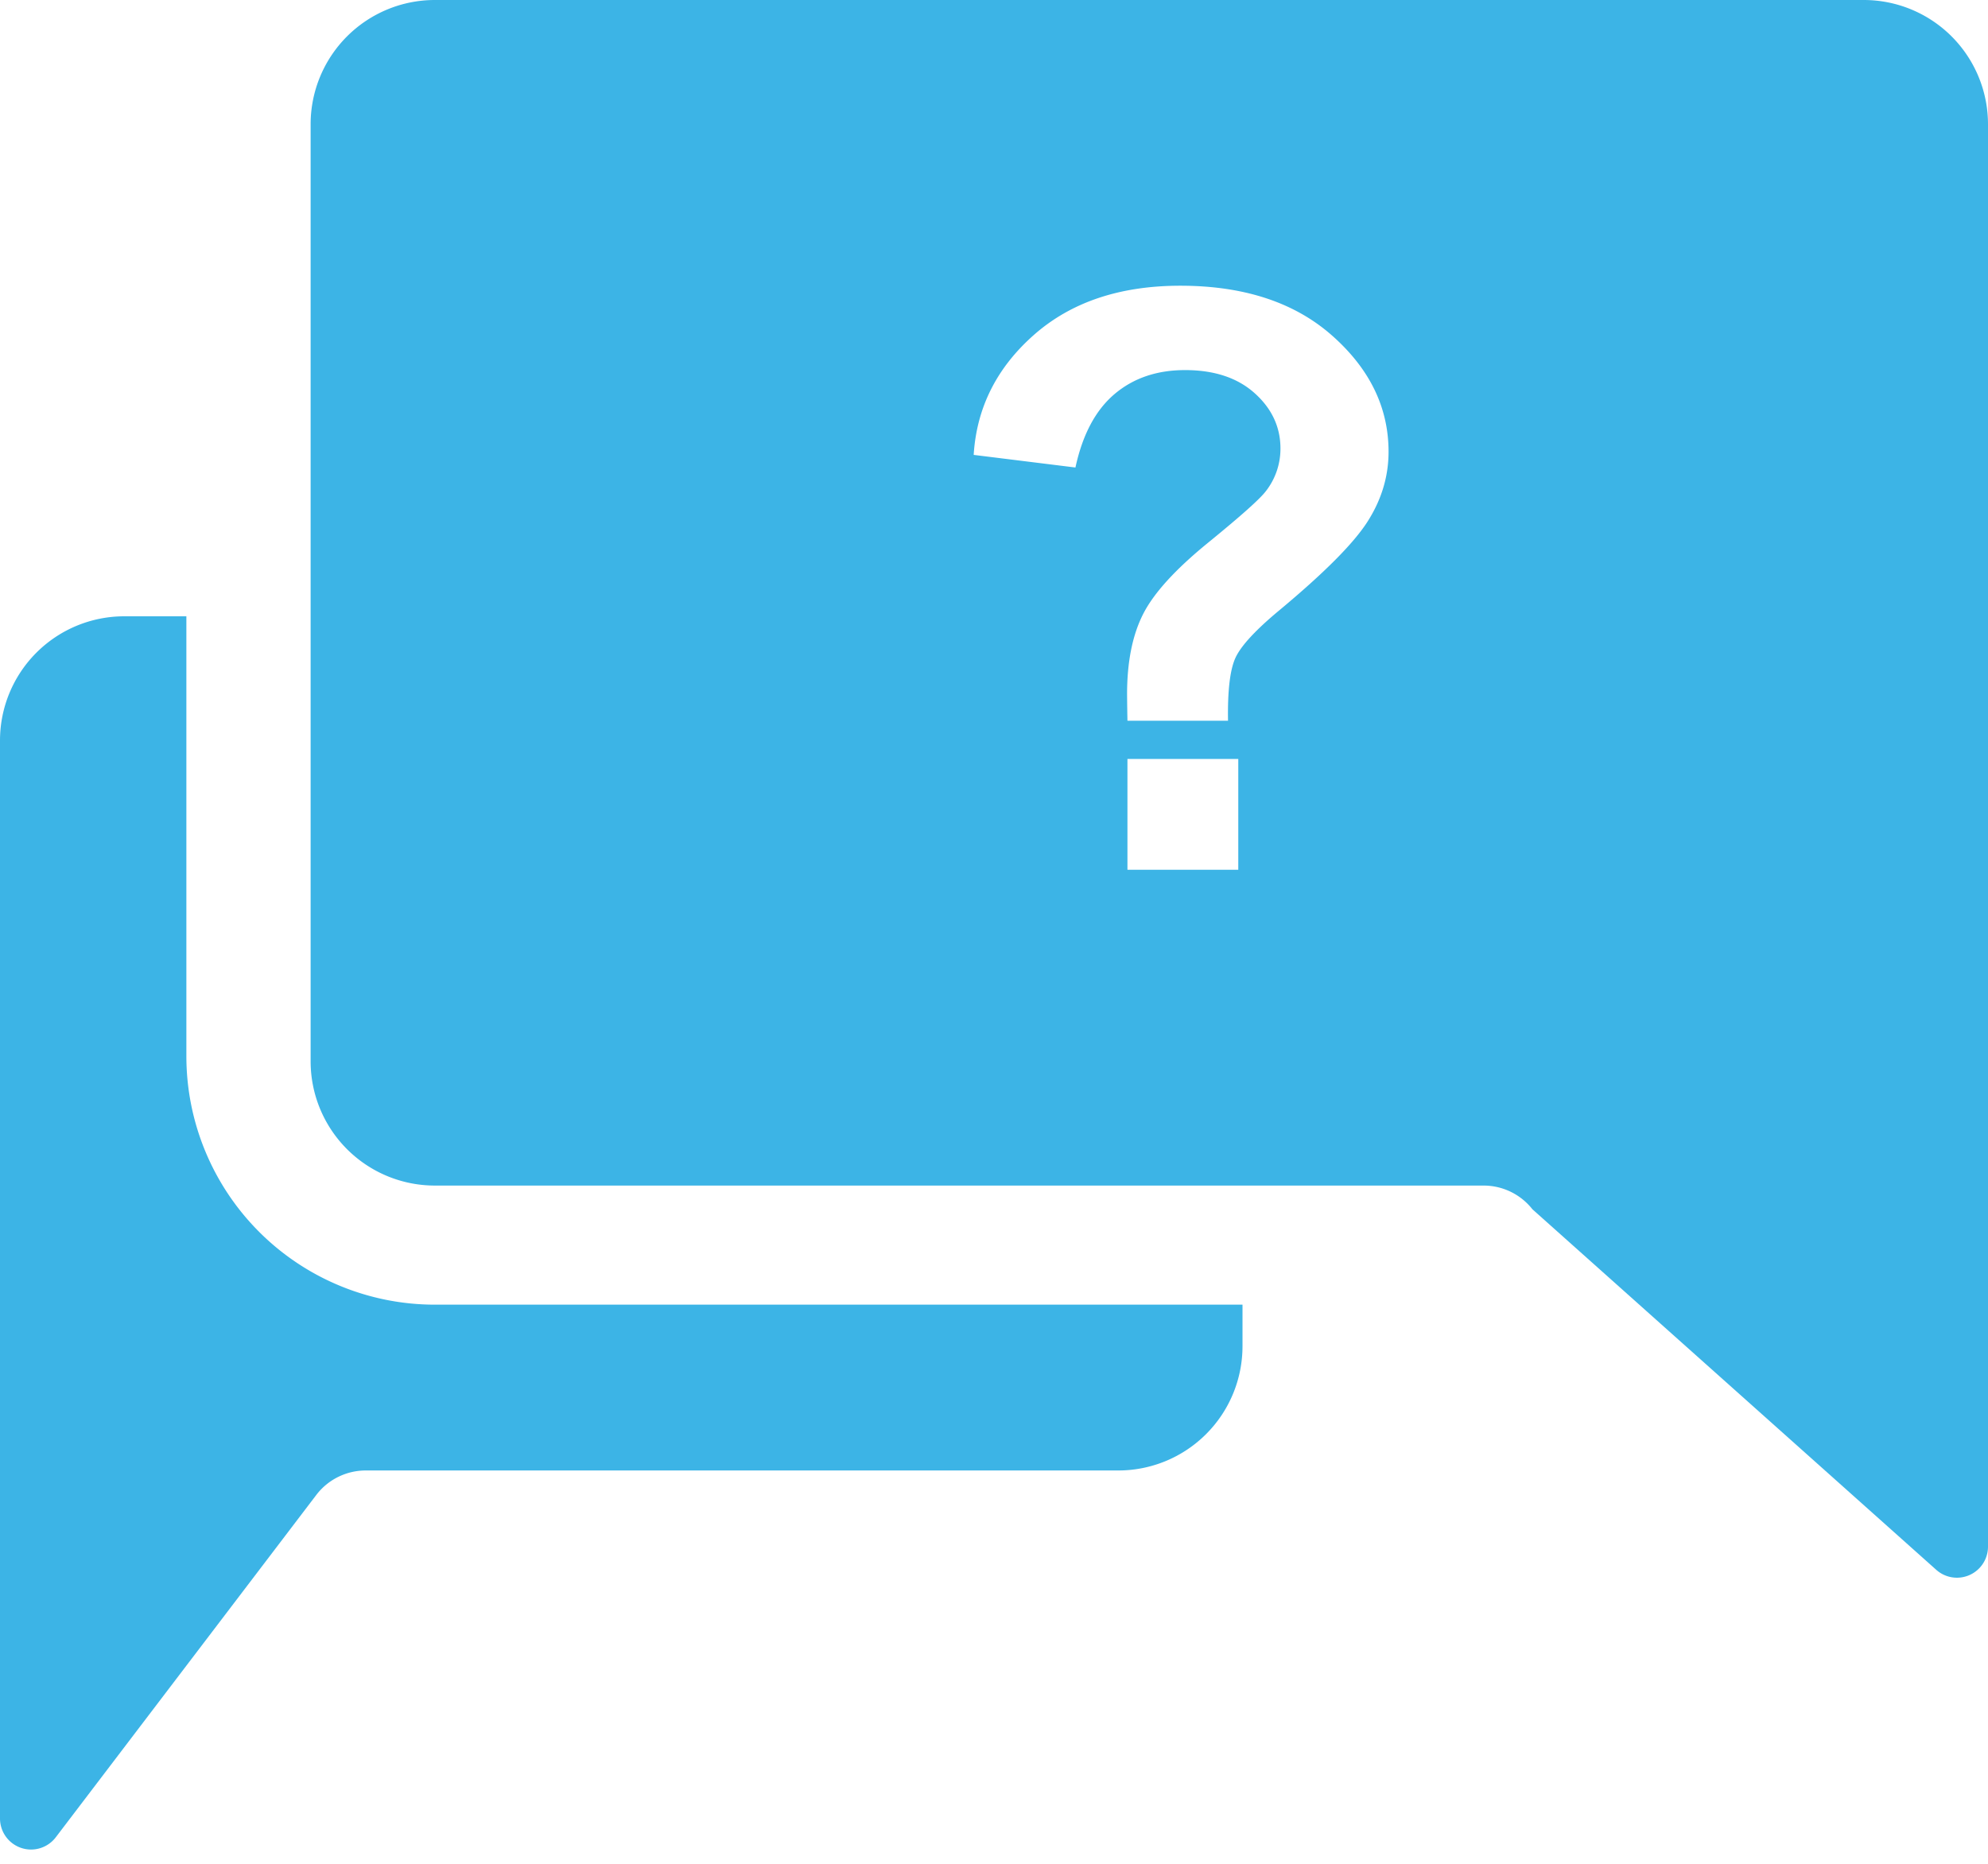
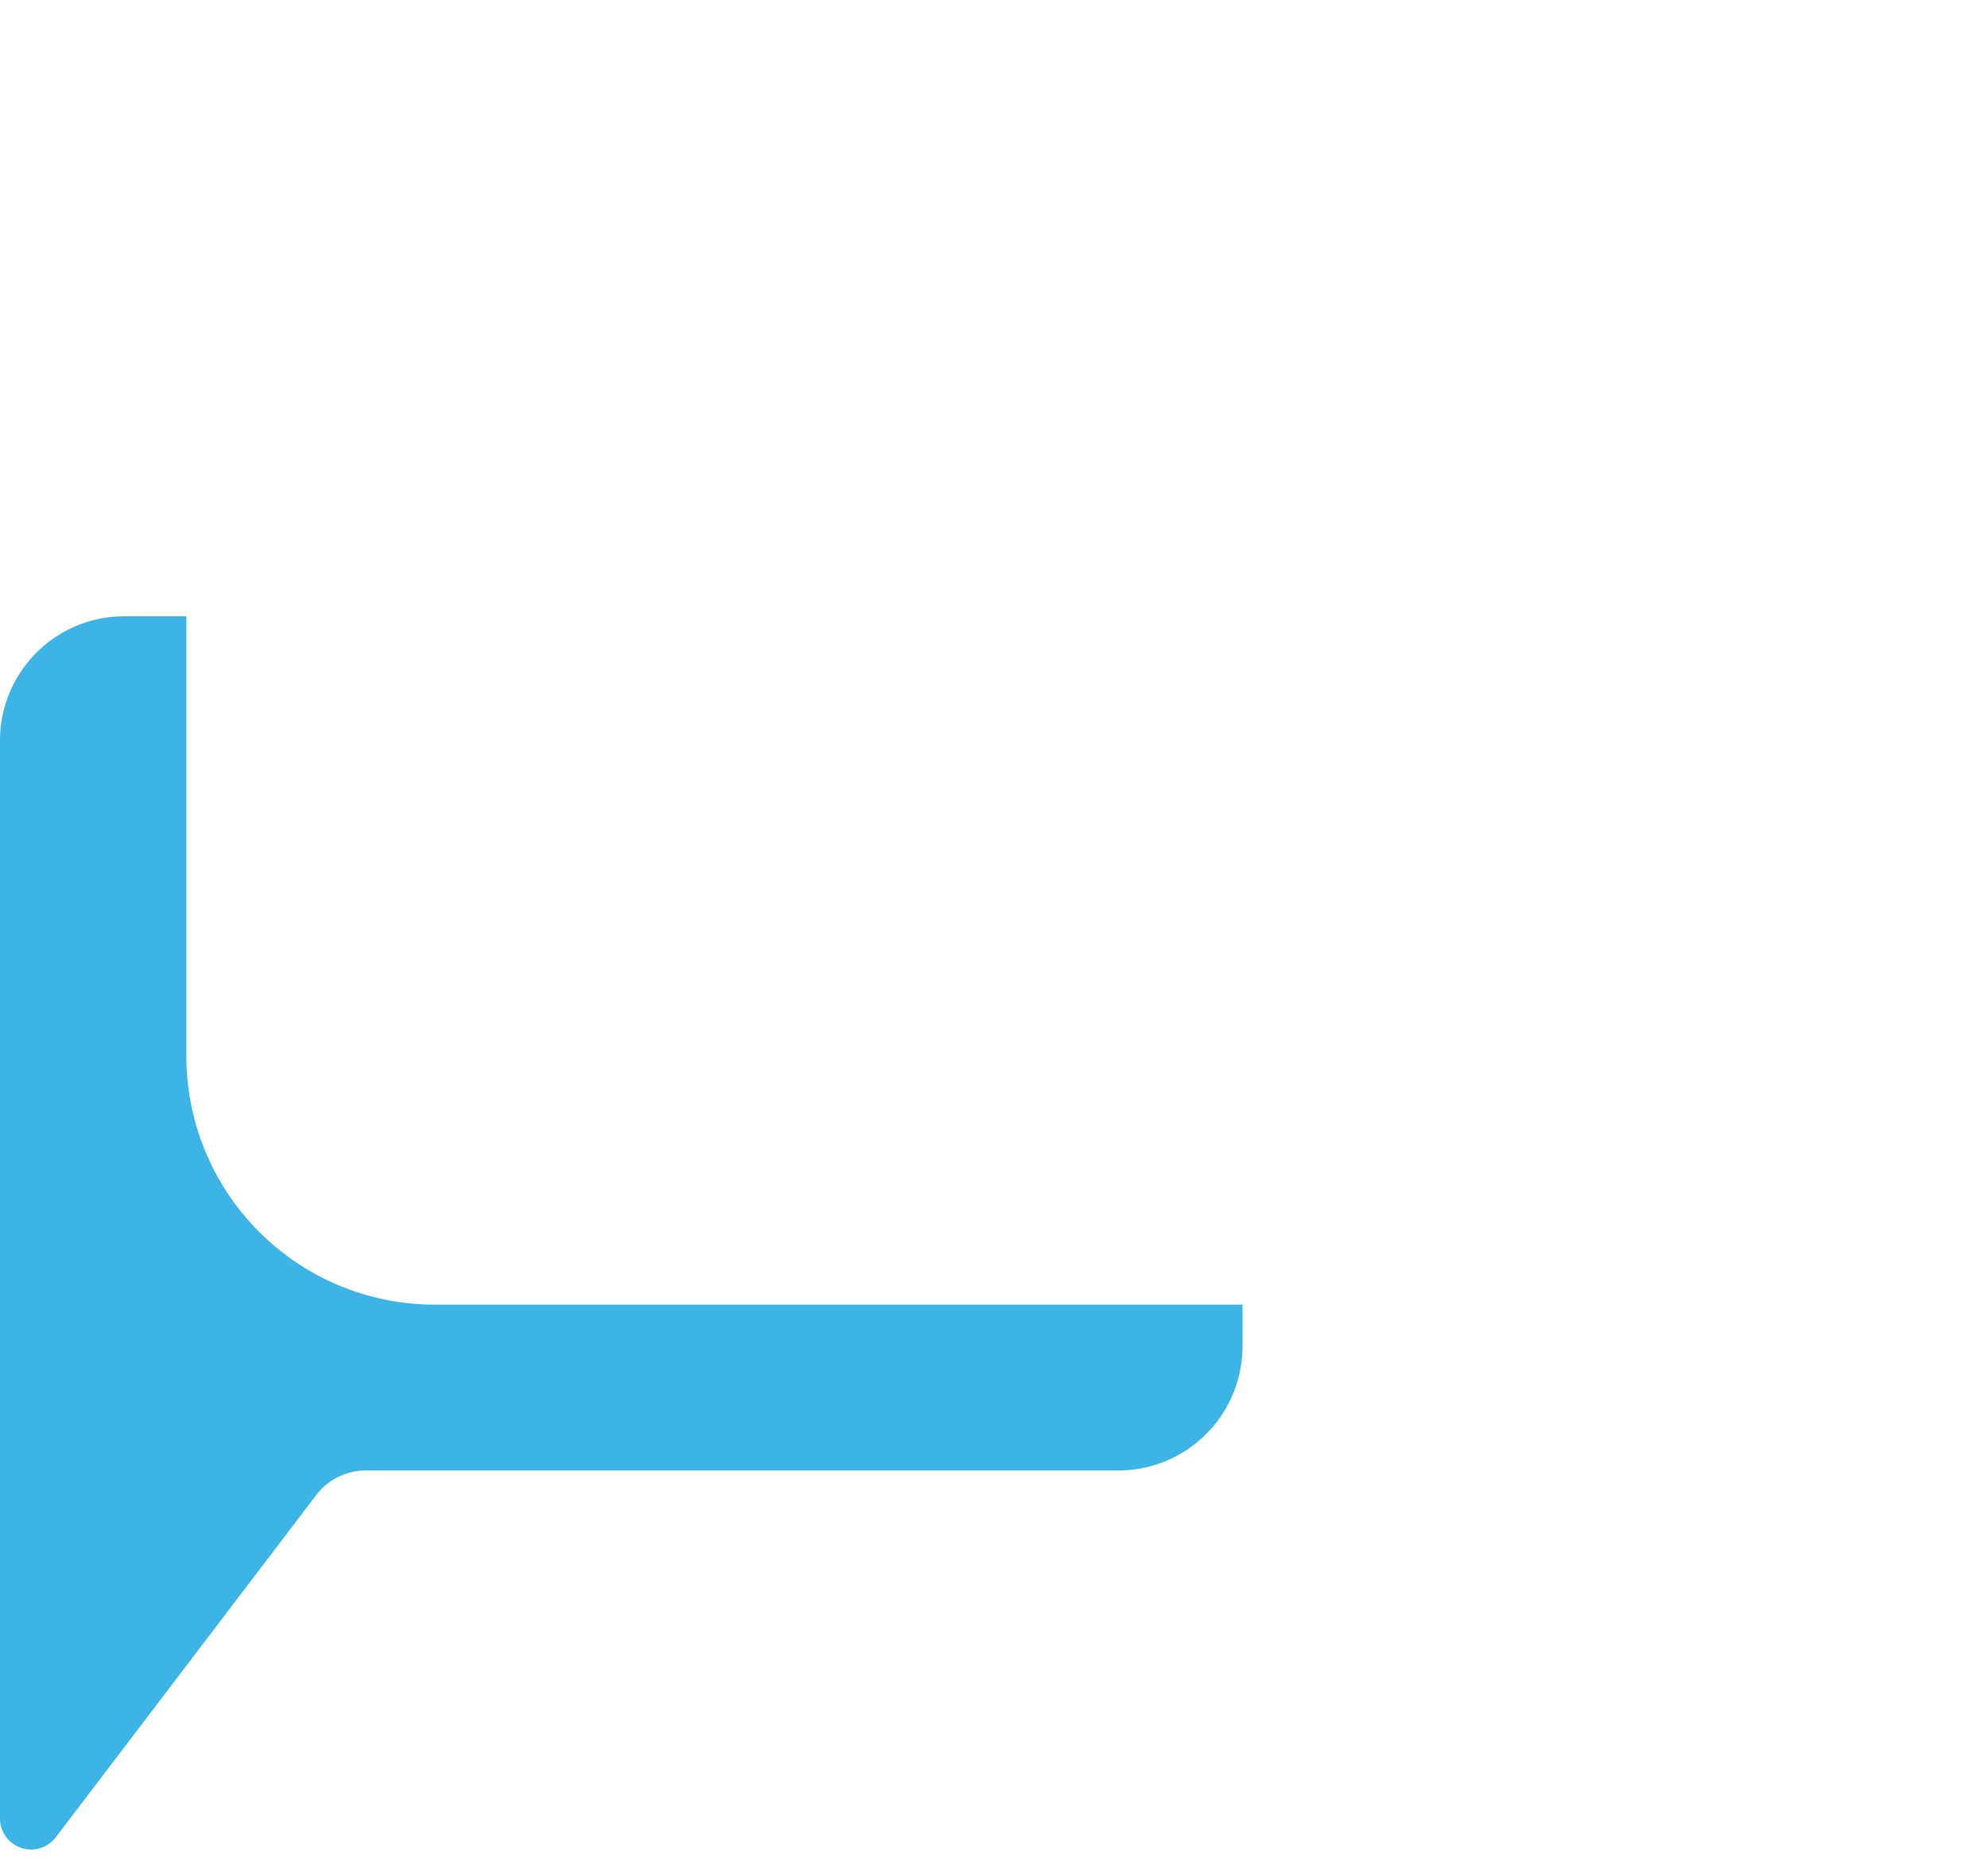
<svg xmlns="http://www.w3.org/2000/svg" viewBox="0 0 32 30">
  <g fill="#03234b">
-     <path d="M30 0H7a2 2 0 0 0-2 2v15.083a2 2 0 0 0 2 2h16.881a1 1 0 0 1 .786.382l6.5 5.803a.5.5 0 0 0 .833-.373V2a2 2 0 0 0-2-2zM19.932 14h-1.784v-1.784h1.784V14zm2.085-5.611c-.222.351-.697.829-1.425 1.435-.377.313-.61.565-.701.755s-.132.531-.124 1.022h-1.619a38.084 38.084 0 0 1-.006-.425c0-.525.087-.956.26-1.295s.521-.719 1.041-1.143.832-.7.933-.832a1.11 1.11 0 0 0 .235-.686c0-.347-.139-.644-.416-.892s-.651-.371-1.12-.371c-.453 0-.832.129-1.136.387s-.514.652-.628 1.181l-1.638-.203c.047-.758.369-1.401.968-1.93s1.385-.793 2.358-.793c1.024 0 1.839.268 2.444.803s.908 1.158.908 1.869c0 .394-.111.766-.334 1.118z" style="fill: #3cb4e6;" />
    <path d="M2 9.92a2 2 0 0 0-2 2v17.35a.5.5 0 0 0 .898.303l4.197-5.515c.189-.245.482-.389.792-.389H18a2 2 0 0 0 2-2V21H7a4 4 0 0 1-4-4V9.92H2z" style="fill: #3cb4e6;" />
  </g>
</svg>